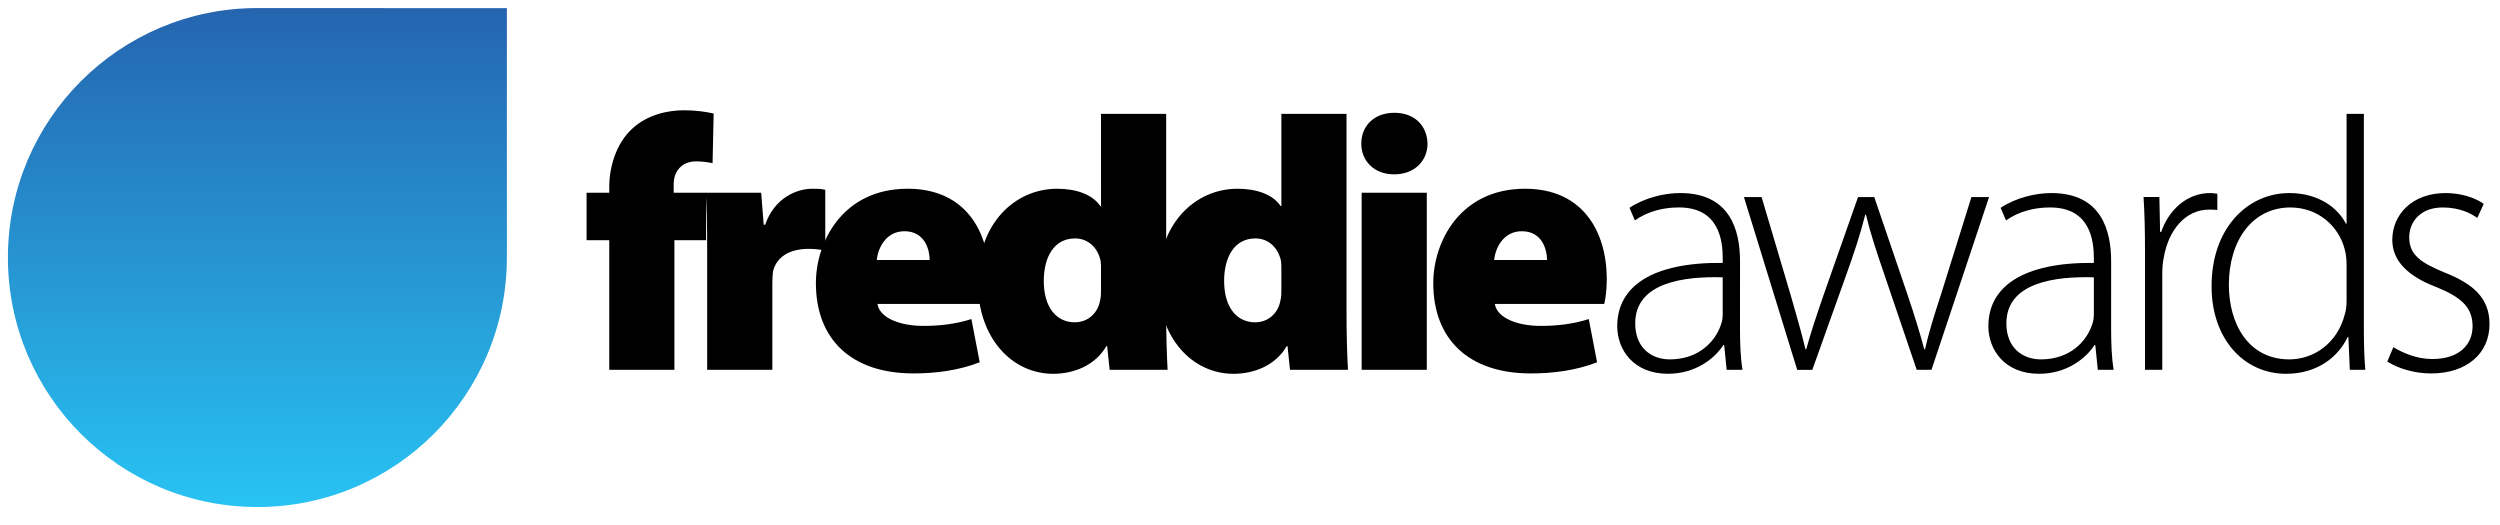
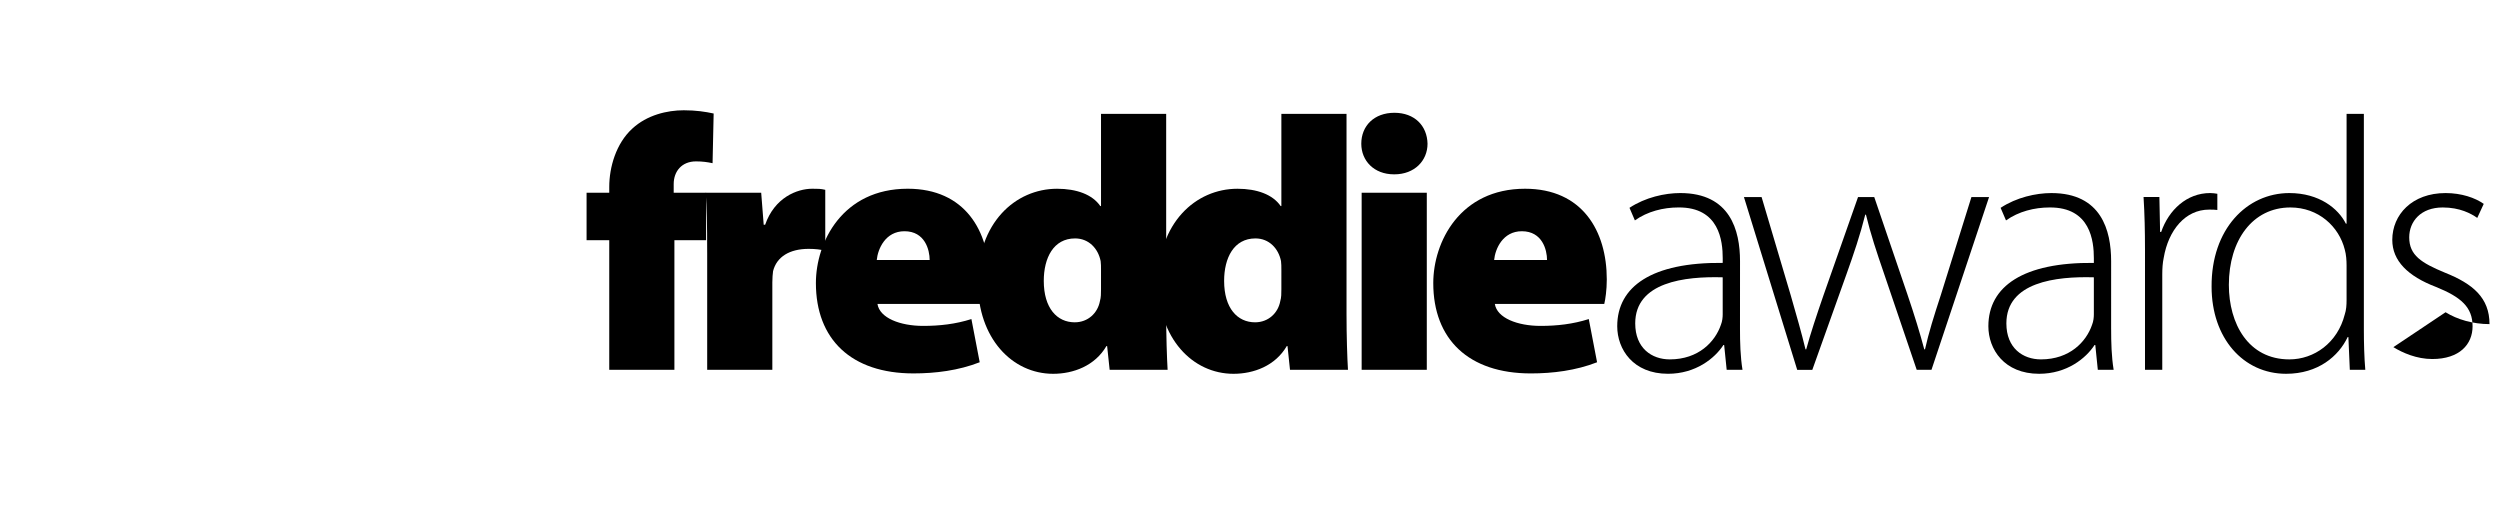
<svg xmlns="http://www.w3.org/2000/svg" version="1.1" id="_x34__color" x="0px" y="0px" width="200px" height="42px" viewBox="0 0 200 42" style="enable-background:new 0 0 200 42;" xml:space="preserve">
  <g id="Black">
    <g id="blue_gradient_logo_copy">
      <g>
        <g>
          <path d="M48.74,29.586l0-10.368l-1.814,0v-3.801h1.814v-0.461c0-1.584,0.547-3.484,1.843-4.666      c1.182-1.094,2.794-1.468,4.118-1.468c0.98,0,1.728,0.115,2.391,0.259l-0.087,3.975c-0.403-0.087-0.806-0.145-1.325-0.145      c-1.152,0-1.785,0.807-1.785,1.815v0.691h2.592v3.801h-2.535v10.368H48.74z" />
          <path d="M56.574,20.197c0-2.246-0.029-3.6-0.115-4.78h4.436l0.201,2.562h0.116c0.748-2.159,2.534-2.88,3.773-2.88      c0.461,0,0.662,0,1.036,0.086v4.868c-0.374-0.087-0.777-0.144-1.325-0.144c-1.526,0-2.563,0.633-2.851,1.785      c-0.029,0.231-0.058,0.548-0.058,0.893v6.998h-5.212V20.197z" />
          <path d="M70.197,24.315c0.172,1.124,1.814,1.757,3.657,1.757c1.325,0,2.593-0.144,3.859-0.547l0.663,3.455      c-1.7,0.663-3.543,0.893-5.299,0.893c-4.983,0-7.805-2.736-7.805-7.229c0-3.283,2.132-7.546,7.344-7.546      c4.579,0,6.538,3.37,6.538,7.259c0,0.834-0.116,1.612-0.202,1.957H70.197z M74.373,20.802c0-0.806-0.374-2.303-2.016-2.303      c-1.526,0-2.13,1.411-2.217,2.303H74.373z" />
          <path d="M93.294,9.11v16.012c0,1.757,0.058,3.514,0.115,4.464h-4.637l-0.202-1.9h-0.057c-0.922,1.584-2.649,2.218-4.262,2.218      c-3.283,0-6.019-2.851-6.019-7.286c-0.029-4.781,2.995-7.518,6.336-7.518c1.555,0,2.823,0.461,3.455,1.383h0.058V9.11H93.294z       M88.081,21.551c0-0.202,0-0.461-0.029-0.663c-0.202-1.008-0.95-1.814-2.045-1.814c-1.727,0-2.505,1.555-2.505,3.398      c0,2.189,1.065,3.313,2.477,3.313c1.065,0,1.843-0.749,2.016-1.7c0.086-0.288,0.086-0.605,0.086-0.95V21.551z" />
          <path d="M107.722,9.11l0,16.012c0,1.757,0.057,3.514,0.116,4.464H103.2l-0.2-1.9h-0.058c-0.921,1.584-2.649,2.218-4.262,2.218      c-3.283,0-6.019-2.851-6.019-7.286c-0.028-4.781,2.995-7.518,6.336-7.518c1.556,0,2.823,0.461,3.456,1.383h0.057V9.11H107.722z       M102.509,21.551c0-0.202,0-0.461-0.028-0.663c-0.201-1.007-0.95-1.814-2.045-1.814c-1.728,0-2.506,1.555-2.506,3.398      c0,2.189,1.066,3.313,2.477,3.313c1.066,0,1.844-0.749,2.016-1.7c0.087-0.288,0.087-0.605,0.087-0.95V21.551z" />
          <path d="M111.523,13.947c-1.612,0-2.62-1.094-2.62-2.448c0-1.44,1.036-2.476,2.649-2.476c1.612,0,2.621,1.036,2.65,2.476      c0,1.354-1.038,2.448-2.65,2.448H111.523z M108.932,29.586V15.417h5.212l0,14.169H108.932z" />
          <path d="M119.587,24.315c0.173,1.124,1.814,1.757,3.657,1.757c1.325,0,2.593-0.144,3.859-0.547l0.663,3.456      c-1.7,0.663-3.542,0.893-5.3,0.893c-4.982,0-7.805-2.736-7.804-7.229c0-3.283,2.131-7.546,7.343-7.546      c4.58,0,6.538,3.37,6.538,7.259c0,0.834-0.115,1.612-0.202,1.957H119.587z M123.763,20.802c0-0.806-0.374-2.303-2.016-2.303      c-1.526,0-2.131,1.411-2.217,2.303H123.763z" />
        </g>
        <g>
          <path d="M139.199,26.303c0,1.094,0.029,2.217,0.201,3.282l-1.266,0l-0.202-1.987h-0.057c-0.691,1.066-2.218,2.304-4.436,2.304      c-2.793,0-4.061-1.958-4.061-3.802c0-3.197,2.794-5.127,8.439-5.069l0-0.374c0-1.354-0.259-4.089-3.542-4.061      c-1.21,0-2.477,0.317-3.485,1.036l-0.432-1.007c1.268-0.836,2.823-1.181,4.061-1.181c4.003,0,4.782,2.996,4.782,5.443      L139.199,26.303z M137.816,22.185c-3.023-0.087-6.998,0.374-6.998,3.686c0,1.987,1.326,2.88,2.765,2.88      c2.303,0,3.628-1.411,4.089-2.765c0.116-0.287,0.144-0.605,0.144-0.835V22.185z" />
          <path d="M140.927,15.763l2.332,7.862c0.461,1.613,0.864,2.995,1.181,4.32l0.057,0c0.346-1.268,0.835-2.736,1.382-4.32      l2.765-7.862l1.296,0l2.649,7.775c0.576,1.7,1.008,3.111,1.353,4.407h0.059c0.287-1.296,0.719-2.679,1.267-4.348l2.447-7.834      l1.412,0l-4.608,13.823h-1.181l-2.621-7.718c-0.575-1.67-1.066-3.139-1.44-4.694h-0.057c-0.403,1.612-0.921,3.139-1.498,4.753      l-2.736,7.66l-1.209,0l-4.262-13.824L140.927,15.763z" />
          <path d="M168.891,26.303c0,1.094,0.028,2.217,0.201,3.282h-1.267l-0.202-1.987h-0.057c-0.691,1.066-2.218,2.304-4.436,2.305      c-2.793,0-4.061-1.959-4.061-3.802c0-3.197,2.795-5.127,8.439-5.069l0-0.374c0-1.354-0.259-4.089-3.542-4.061      c-1.21,0-2.477,0.318-3.486,1.037l-0.432-1.007c1.268-0.836,2.823-1.181,4.061-1.182c4.003,0,4.781,2.995,4.781,5.443V26.303z       M167.508,22.185c-3.023-0.087-6.998,0.374-6.998,3.686c0,1.987,1.325,2.88,2.765,2.88c2.303,0,3.628-1.411,4.089-2.765      c0.116-0.287,0.144-0.605,0.144-0.834V22.185z" />
          <path d="M171.599,19.91c0-1.383-0.029-2.795-0.115-4.148l1.267,0l0.057,2.793h0.087c0.605-1.757,2.045-3.111,3.917-3.111      c0.201,0,0.403,0.029,0.576,0.058v1.296c-0.202-0.029-0.403-0.029-0.662-0.029c-1.902,0-3.254,1.642-3.629,3.859      c-0.086,0.403-0.115,0.863-0.115,1.324l0,7.632h-1.382V19.91z" />
          <path d="M189.109,9.11l0,17.28c0,1.007,0.029,2.217,0.115,3.196h-1.239l-0.114-2.621l-0.058,0      c-0.721,1.527-2.362,2.938-4.925,2.938c-3.427,0-5.961-2.851-5.961-6.97c-0.028-4.607,2.823-7.488,6.221-7.488      c2.391,0,3.917,1.238,4.522,2.448l0.057,0l0-8.783H189.109z M187.726,21.234c0-0.374-0.028-0.864-0.144-1.267      c-0.461-1.843-2.102-3.37-4.349-3.37c-3.024,0-4.924,2.621-4.924,6.192c0,3.11,1.555,5.962,4.838,5.962      c1.988,0,3.859-1.325,4.435-3.6c0.116-0.346,0.144-0.721,0.144-1.153V21.234z" />
-           <path d="M191.47,27.772c0.749,0.461,1.872,0.95,3.111,0.95c2.189,0,3.225-1.18,3.225-2.621c0-1.527-0.921-2.332-2.909-3.139      c-2.275-0.864-3.514-2.102-3.514-3.772c0-2.016,1.584-3.745,4.263-3.745c1.267,0,2.362,0.375,3.053,0.865l-0.518,1.123      c-0.49-0.345-1.382-0.836-2.765-0.836c-1.757,0-2.678,1.123-2.678,2.391c0,1.44,0.979,2.045,2.851,2.823      c2.247,0.893,3.572,2.016,3.572,4.118c0,2.362-1.843,3.946-4.665,3.946c-1.325,0-2.593-0.374-3.514-0.95L191.47,27.772z" />
+           <path d="M191.47,27.772c0.749,0.461,1.872,0.95,3.111,0.95c2.189,0,3.225-1.18,3.225-2.621c0-1.527-0.921-2.332-2.909-3.139      c-2.275-0.864-3.514-2.102-3.514-3.772c0-2.016,1.584-3.745,4.263-3.745c1.267,0,2.362,0.375,3.053,0.865l-0.518,1.123      c-0.49-0.345-1.382-0.836-2.765-0.836c-1.757,0-2.678,1.123-2.678,2.391c0,1.44,0.979,2.045,2.851,2.823      c2.247,0.893,3.572,2.016,3.572,4.118c-1.325,0-2.593-0.374-3.514-0.95L191.47,27.772z" />
        </g>
        <g>
          <linearGradient id="SVGID_1_" gradientUnits="userSpaceOnUse" x1="20.591" y1="0.645" x2="20.591" y2="40.562">
            <stop offset="0.005" style="stop-color:#2565AF" />
            <stop offset="1" style="stop-color:#28C3F3" />
          </linearGradient>
-           <path style="fill:url(#SVGID_1_);" d="M20.591,0.645c-11.022,0-19.958,8.936-19.958,19.958c0,11.023,8.937,19.958,19.958,19.958      c11.023,0,19.959-8.936,19.959-19.959V0.651L20.591,0.645z" />
        </g>
      </g>
    </g>
  </g>
</svg>